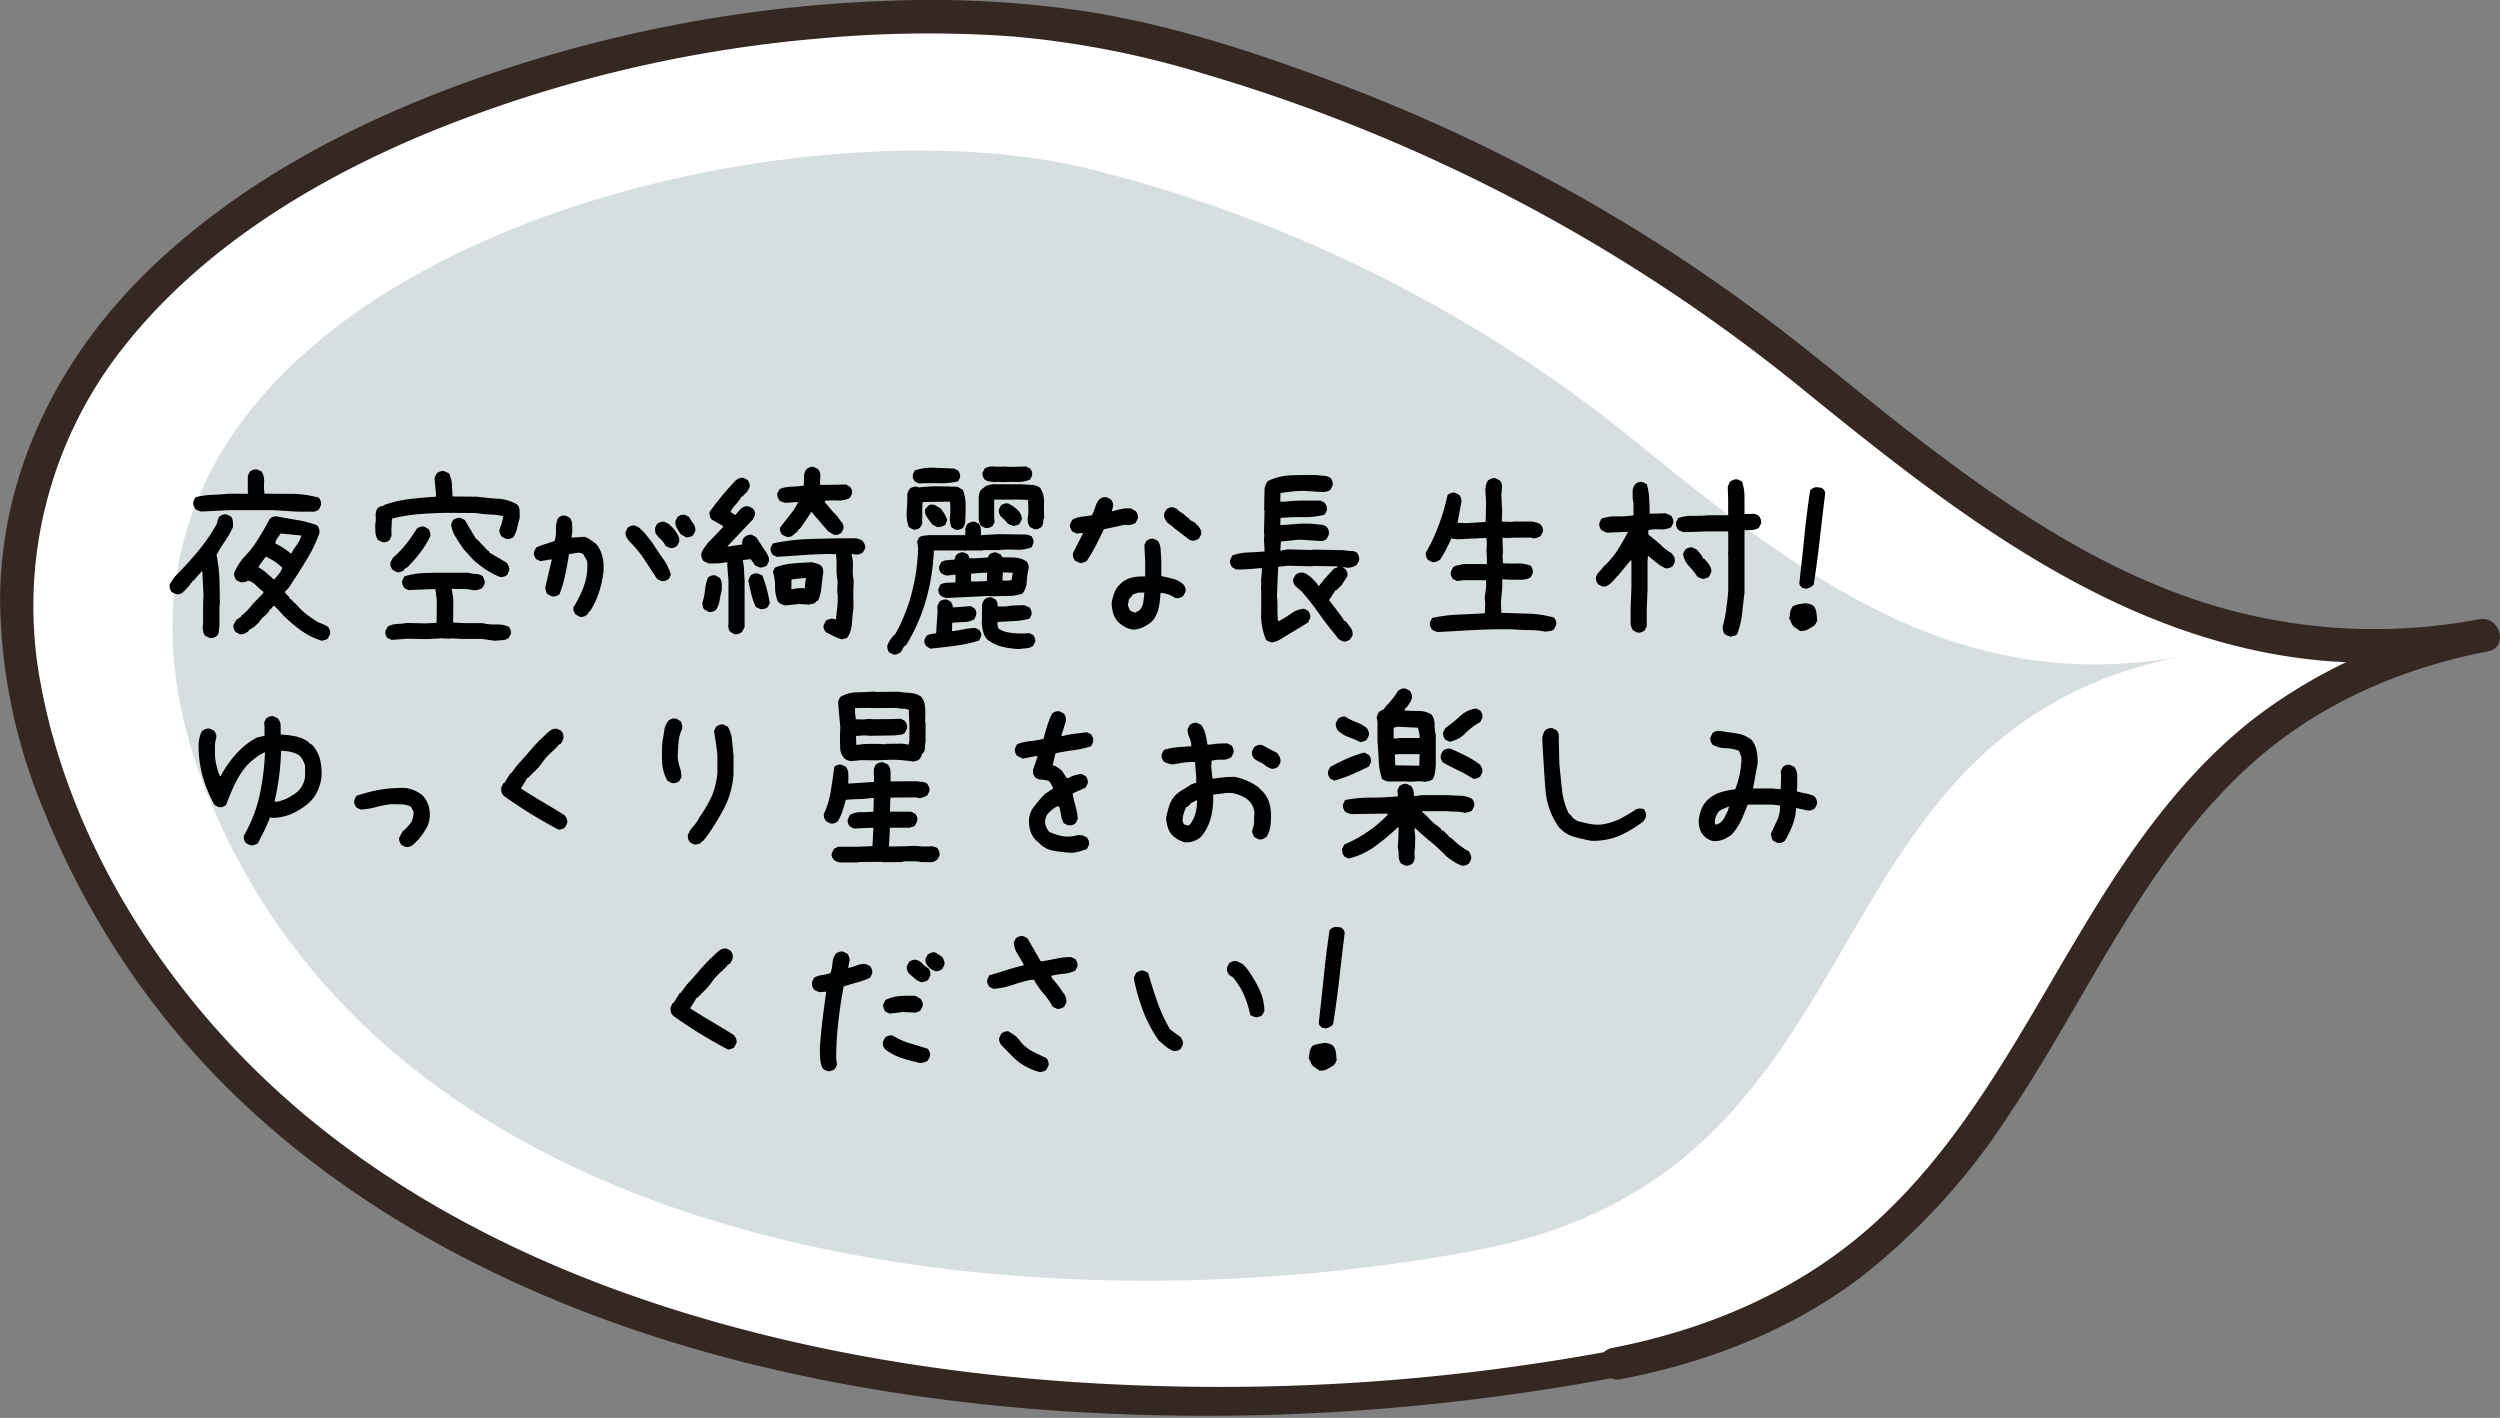
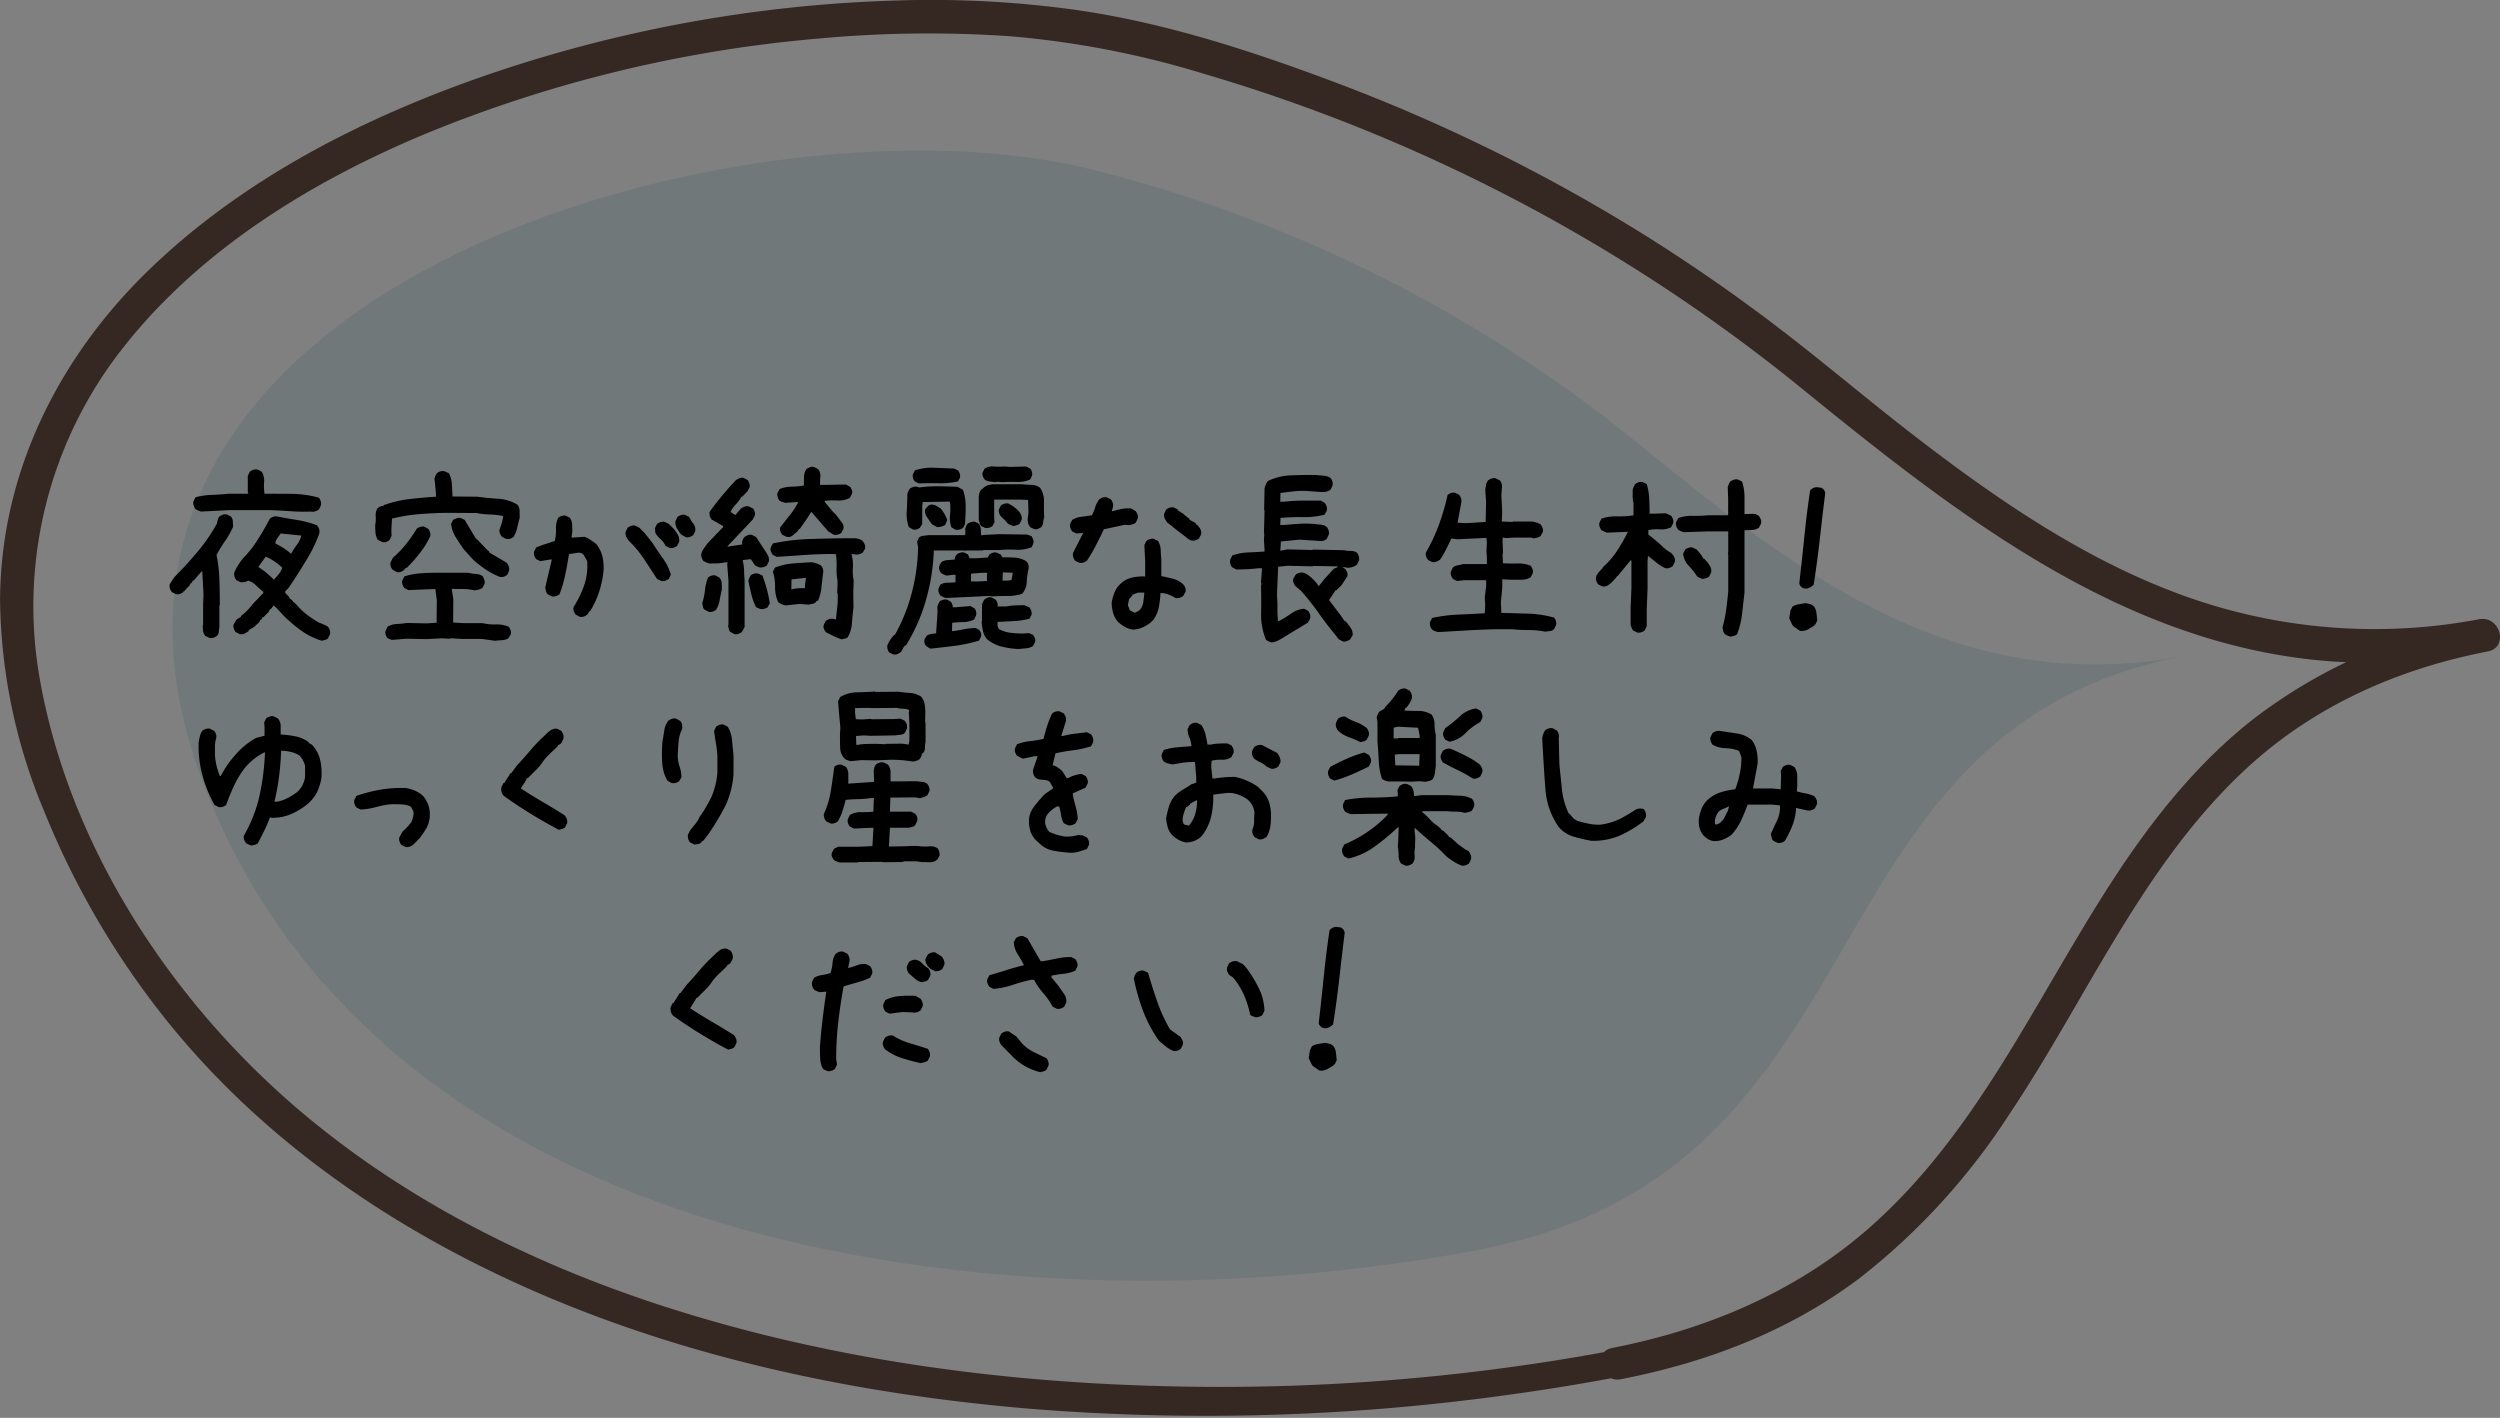
<svg xmlns="http://www.w3.org/2000/svg" id="グループ_2686" data-name="グループ 2686" width="307.04" height="174.135" viewBox="0 0 307.04 174.135">
  <rect x="0" y="0" width="307.04" height="174.135" fill="#808080" stroke="none" />
  <defs>
    <clipPath id="clip-path">
      <rect id="長方形_684" data-name="長方形 684" width="307.04" height="174.135" fill="none" />
    </clipPath>
  </defs>
  <g id="グループ_1235" data-name="グループ 1235" transform="translate(0 0)" clip-path="url(#clip-path)">
-     <path id="パス_5057" data-name="パス 5057" d="M221.323,44.972C246.14,65.147,269.885,83.8,304.229,77.239c-59.274,11.313-43.417,77.388-106.489,89.431C133.467,178.956,35.547,170.322,6.495,98.079c-30.789-76.56,82-106.587,132.7-94.057a210.793,210.793,0,0,1,82.127,40.95" transform="translate(0.774 0.79)" fill="#fff" />
    <path id="パス_5058" data-name="パス 5058" d="M205.486,50.749c20.257,16.468,39.639,31.689,67.673,26.337-48.384,9.234-35.44,63.168-86.922,73-52.464,10.029-132.39,2.981-156.1-55.987C5,31.606,97.063,7.1,138.45,17.323a172.052,172.052,0,0,1,67.036,33.425" transform="translate(-4.669 3.419)" fill="#385c61" opacity="0.2" />
    <path id="パス_5059" data-name="パス 5059" d="M198.08,165.868a262.516,262.516,0,0,1-56.309,4.343c-19.926-.576-39.871-3.363-58.919-9.351-18.23-5.731-35.737-14.634-49.763-27.772-13.746-12.876-24.57-30.23-28.066-48.9a51.218,51.218,0,0,1,9.995-41.367C24.562,30.612,38.42,22.156,52.573,16.3a163.662,163.662,0,0,1,48.346-11.6A145.979,145.979,0,0,1,124.1,4.457a113.576,113.576,0,0,1,23.773,4.613A210.608,210.608,0,0,1,221.4,47.809c18.98,15.418,39.4,31.481,64.733,33.406A74.634,74.634,0,0,0,305.555,80l-1.087-3.946a64.462,64.462,0,0,0-27.706,12.236c-6.958,5.445-12.488,12.431-17.282,19.8-9.561,14.694-16.726,31.28-30.226,42.982-8.854,7.674-19.827,12.266-31.262,14.478-2.512.487-1.448,4.325,1.06,3.84,10.542-2.04,20.683-5.9,29.311-12.4a81.679,81.679,0,0,0,18.381-20.108c9.647-14.367,16.492-31.006,29.514-42.838C284.5,86.553,294.685,82.1,305.555,80c2.586-.5,1.487-4.428-1.087-3.946a69.032,69.032,0,0,1-37.681-3.415c-11.62-4.454-22.033-11.667-31.825-19.225-5.208-4.02-10.23-8.271-15.43-12.3q-8.336-6.454-17.273-12.071a214.271,214.271,0,0,0-38.189-18.889c-10.23-3.856-20.894-7.335-31.747-8.909A128.928,128.928,0,0,0,109.976.066,170.279,170.279,0,0,0,60.131,9.094C44.756,14.356,29.65,22.007,17.949,33.476,7,44.214.007,58.359,0,73.864a68.975,68.975,0,0,0,5.463,25.89,102.408,102.408,0,0,0,15.474,26.167C33.31,141.09,49.96,152.078,67.912,159.562c18.7,7.8,38.838,11.826,58.977,13.488A269.35,269.35,0,0,0,186,171.2q6.505-.9,12.957-2.139c2.1-.4,1.206-3.592-.881-3.2" transform="translate(0.01 0)" fill="#352722" />
    <path id="パス_18501" data-name="パス 18501" d="M-98.112-.051-98.646-.3A1.213,1.213,0,0,1-98.9-.889a4.5,4.5,0,0,1-.051-.686l.051-.051V-4.24l.051-1.066L-99-8.2h-.1l-.965,1.117h-.1l-.152.3h-.1l-.152.3-.3.3-.355.406h-.1v.1a1.515,1.515,0,0,1-.432.229.927.927,0,0,1-.482.025l-.508-.254a1.516,1.516,0,0,1-.229-.432,1.1,1.1,0,0,1-.025-.533l.559-.863q1.523-1.523,2.882-3.148A22.136,22.136,0,0,0-97.2-14.092q.051-.254.1-.457a1.144,1.144,0,0,1,.2-.406,1.515,1.515,0,0,1,.432-.229.927.927,0,0,1,.482-.025l.508.254a1.042,1.042,0,0,1,.229.584q.025.33.025.686a10.559,10.559,0,0,1-.99,1.752,16.377,16.377,0,0,0-1.041,1.7,17.758,17.758,0,0,1,.355,3.021q.051,1.549.051,3.123l-.051.051v2.615q-.051.3-.076.609A.786.786,0,0,1-97.2-.3a1.515,1.515,0,0,1-.432.229A.927.927,0,0,1-98.112-.051ZM-84.325.3A8.5,8.5,0,0,1-86.839-.939a18,18,0,0,1-2.234-1.9l-.812-.889-.355-.3-.355.457h-.1l-.152.33-.406.406-.254.254h-.1l-.152.3h-.1l-.152.3-.66.609-.609.355v.1a2.876,2.876,0,0,1-.508.33,1.018,1.018,0,0,1-.609.076l-.508-.254a1.516,1.516,0,0,1-.229-.432.927.927,0,0,1-.025-.482l.355-.609.559-.355v-.1a6.371,6.371,0,0,0,.762-.673,8.181,8.181,0,0,0,.66-.774l1.32-1.371v-.152A9.548,9.548,0,0,1-92.4-6.5a2.2,2.2,0,0,0-.99-.584.873.873,0,0,1-.432.178,4.373,4.373,0,0,1-.482.025l-.508-.254a1.516,1.516,0,0,1-.229-.432,1.1,1.1,0,0,1-.025-.533,6.957,6.957,0,0,1,.457-.863q.254-.406.559-.812a12.736,12.736,0,0,0,1.676-2.057q.711-1.092,1.32-2.209l.355-.66a1.515,1.515,0,0,1,.432-.229.927.927,0,0,1,.482-.025q1.32.254,2.463.432a12.524,12.524,0,0,1,2.387.635,1.08,1.08,0,0,1,.279.457,1.225,1.225,0,0,1,.025.559,17.331,17.331,0,0,1-1.562,3.225Q-87.245-7.9-88.413-6.17l-.406.406v.2l.3.3.152.152.152.3h.1l.254.254v.1h.1l.406.406A7.557,7.557,0,0,0-86.09-2.856a13.894,13.894,0,0,0,1.409.927A5.98,5.98,0,0,1-84.1-1.7a5.29,5.29,0,0,1,.533.279,1.516,1.516,0,0,1,.229.432.927.927,0,0,1,.025.482L-83.564,0a.753.753,0,0,1-.355.2ZM-90.14-7.236v-.051a6.519,6.519,0,0,0,.559-.635,2.828,2.828,0,0,0,.406-.736,5.957,5.957,0,0,0-.965-.787,8.115,8.115,0,0,0-1.066-.584l-.914,1.27.813.559.457.406.406.355.254.254Zm2.082-3.2a8.791,8.791,0,0,1,.686-1.066,3.1,3.1,0,0,0,.533-1.117l-2.539-.254q-.2.3-.406.584a1.4,1.4,0,0,0-.254.635q.508.254.99.559a7.216,7.216,0,0,1,.939.711Zm2.361-5.129a20.65,20.65,0,0,1-2.387-.038q-1.244-.089-2.514-.14h-5.1l-3.428.178a2.512,2.512,0,0,1-.381-.127,2.047,2.047,0,0,1-.33-.178,1.476,1.476,0,0,1-.229-.444.98.98,0,0,1-.025-.5l.254-.508a9.217,9.217,0,0,1,2.019-.292q1.054-.038,2.069-.14h2.387v-.1l-.051-.051v-2.057l.254-.508a1.515,1.515,0,0,1,.432-.229,1.014,1.014,0,0,1,.508-.025l.508.254a2.082,2.082,0,0,1,.3,1.295,6.588,6.588,0,0,0,.051,1.422q1.574,0,3.3.013a12.955,12.955,0,0,1,3.377.47,1.476,1.476,0,0,1,.229.444.98.98,0,0,1,.025.5l-.254.508a1.448,1.448,0,0,1-.457.229A1.225,1.225,0,0,1-85.7-15.564ZM-75.734.2l-.533-.229a1.319,1.319,0,0,1-.216-.419.971.971,0,0,1-.013-.47l.254-.508a2.345,2.345,0,0,1,1.13-.33,9.952,9.952,0,0,0,1.231-.127l2.387.051,1.27-.076.025-2.768-.178-1.371-.812.025-2.514.1-.482-.254a1.516,1.516,0,0,1-.229-.432.927.927,0,0,1-.025-.482l.254-.508a8.674,8.674,0,0,1,2.12-.394q1.079-.063,2.247-.063h3.453a4.386,4.386,0,0,0,.952.152,1.568,1.568,0,0,1,.851.279,2.7,2.7,0,0,1,.2.457.927.927,0,0,1,.025.482l-.254.482a1.416,1.416,0,0,1-.482.229,2.21,2.21,0,0,1-.584.076,5.215,5.215,0,0,0-1.27-.152q-.66,0-1.422-.025v.1l.178,1.168-.025,2.869,1.27.076h2.336A6.377,6.377,0,0,0-62.95-1.7a3.711,3.711,0,0,1,1.587.279,1.516,1.516,0,0,1,.229.432.926.926,0,0,1,.025.482l-.279.482a1.461,1.461,0,0,1-.762.254q-.432.025-.914.076L-64.689.076h-2.387L-68.447,0l-.2.051L-69.564,0l-1.879.1L-73.881.051Zm13.279-7.744a8.816,8.816,0,0,1-1.727-.9A14.086,14.086,0,0,1-65.73-9.648L-66.9-10.943q-.482-.686-.965-1.46a3.938,3.938,0,0,1-.584-1.638l.254-.508a2.7,2.7,0,0,1,.457-.2.927.927,0,0,1,.482-.025l.482.229,1.346,2.26.1.051v.1h.1l.33.355.508.533.229.254.406.355v.1l2.158,1.27a3.479,3.479,0,0,1,.229.432.92.92,0,0,1,.051.533l-.229.508a1.516,1.516,0,0,1-.432.229A.927.927,0,0,1-62.455-7.541ZM-75.1-8.125l-.508-.279a1.26,1.26,0,0,1-.254-.432.948.948,0,0,1,0-.533l.279-.533a12.2,12.2,0,0,0,1.625-1.688,18.379,18.379,0,0,0,1.295-1.866,1.515,1.515,0,0,1,.432-.229.927.927,0,0,1,.482-.025l.508.279a1.293,1.293,0,0,1,.216.432,1.027,1.027,0,0,1,.013.482,11.179,11.179,0,0,1-1.206,1.968A18.058,18.058,0,0,1-73.83-8.709l-.355.2v.1a1.811,1.811,0,0,1-.432.241A.847.847,0,0,1-75.1-8.125Zm-1.828-3.707-.508-.254a1.909,1.909,0,0,1-.292-.863q-.038-.457-.038-.965a4.172,4.172,0,0,0,.063-1.092,1.523,1.523,0,0,1,.241-.99,3.067,3.067,0,0,1,.33-.19.652.652,0,0,1,.381-.063l.025-.1a14.2,14.2,0,0,1,3.148-.749q1.6-.19,3.275-.292V-17.8l-.178-1.777a1.17,1.17,0,0,1,.114-.381,3.066,3.066,0,0,1,.19-.33,1.293,1.293,0,0,1,.432-.216,1.027,1.027,0,0,1,.482-.013l.559.254a3.519,3.519,0,0,1,.355,1.346q.051.736.076,1.5l3.047.025q1.27.178,2.552.254a5.116,5.116,0,0,1,2.349.711,1.117,1.117,0,0,1,.292.749q.013.444.013.9-.178.609-.3,1.193a3.847,3.847,0,0,1-.457,1.143,1.293,1.293,0,0,1-.432.216,1.027,1.027,0,0,1-.482.013l-.508-.254a2.221,2.221,0,0,1-.254-.432.806.806,0,0,1-.025-.533,6.18,6.18,0,0,0,.267-.762,5.533,5.533,0,0,0,.165-.812,8.631,8.631,0,0,0-1.65-.2,9.746,9.746,0,0,1-1.625-.178l-3.656-.025q-1.727.025-3.428.165a20.05,20.05,0,0,0-3.3.546l-.076,1.422.025.711-.254.508a1.569,1.569,0,0,1-.419.229A.82.82,0,0,1-76.927-11.832Zm24.283,9.191-.508-.279a1.516,1.516,0,0,1-.229-.432.926.926,0,0,1-.025-.482,12.721,12.721,0,0,0,1.295-2.641,7.53,7.53,0,0,0,.381-3l-.457-.812a.753.753,0,0,0-.355-.2,1.038,1.038,0,0,0-.457,0l-.965.152q-.2,1.27-.457,2.514a14.64,14.64,0,0,1-.711,2.412,1.476,1.476,0,0,1-.444.229.98.98,0,0,1-.5.025l-.508-.254a.758.758,0,0,1-.2-.381q-.051-.229-.1-.432l.813-3.453h-.2l-1.219.2L-58-9.725a1.516,1.516,0,0,1-.229-.432.926.926,0,0,1-.025-.482l.254-.508a9.307,9.307,0,0,1,1.143-.432q.584-.178,1.143-.381a5.313,5.313,0,0,0,.152-1.473,2.808,2.808,0,0,1,.279-1.371,1.516,1.516,0,0,1,.432-.229.927.927,0,0,1,.482-.025l.508.254a1.478,1.478,0,0,1,.279.787q.025.432.025.889l-.1.762h.1l1.473-.1a2.323,2.323,0,0,1,.686.33q.33.229.635.432l.254.254a4.1,4.1,0,0,1,.686,1.574,5.941,5.941,0,0,1,.076,1.828,12.091,12.091,0,0,1-.559,2.463,11.036,11.036,0,0,1-1.066,2.26h-.1l-.152.3a1.214,1.214,0,0,1-.457.33A1.025,1.025,0,0,1-52.645-2.641Zm10.029-4.393-.533-.254-1.523-2.336a13.559,13.559,0,0,0-1.777-2.184,2.74,2.74,0,0,1-.432-.559,1.1,1.1,0,0,1-.127-.711l.254-.508a1.516,1.516,0,0,1,.432-.229.927.927,0,0,1,.482-.025l.508.254.2.2.254.254.2.2.965,1.219q.609.965,1.282,1.9a6.488,6.488,0,0,1,.978,2.006l-.254.508a1.516,1.516,0,0,1-.432.229A.927.927,0,0,1-42.616-7.033ZM-41.6-11.1l-.508-.254a2.4,2.4,0,0,0-.6-.812,3.6,3.6,0,0,1-.647-.762l-.051-.609.254-.508a1.476,1.476,0,0,1,.444-.229.98.98,0,0,1,.5-.025l.508.254.66.66a8.365,8.365,0,0,1,.457.711,1.306,1.306,0,0,1,.152.813l-.254.508a1.516,1.516,0,0,1-.432.229A.927.927,0,0,1-41.6-11.1Zm1.98-1.32-.609-.355q-.254-.355-.482-.736a1.41,1.41,0,0,1-.178-.889l.254-.508a1.516,1.516,0,0,1,.432-.229.927.927,0,0,1,.482-.025l.508.254a5.336,5.336,0,0,0,.508.813,1.263,1.263,0,0,1,.254.914l-.254.508a1.516,1.516,0,0,1-.432.229A.927.927,0,0,1-39.62-12.416ZM-20.466.127a6.185,6.185,0,0,1-.99-.394l-.939-.47a1.648,1.648,0,0,1-.254-.406.739.739,0,0,1-.025-.508l.254-.508a1.932,1.932,0,0,1,.444-.2.98.98,0,0,1,.5-.025l.3.076q.076-.787.165-1.574a9.652,9.652,0,0,0,.038-1.65l-.051-.051.051-1.422a7.5,7.5,0,0,1-.127-1.65,10.91,10.91,0,0,0-.076-1.676l-.736-.025q-1.777.025-3.529.152t-3,.2l-.508-.254a2.019,2.019,0,0,1-.229-.444.742.742,0,0,1,0-.47l.254-.482a26.133,26.133,0,0,1,4.773-.546q2.717-.089,5.408-.089.229.051.432.114a1.355,1.355,0,0,1,.406.216,2.4,2.4,0,0,1,.254.419.869.869,0,0,1,.051.521l-.279.482a1.264,1.264,0,0,1-.457.216,1.365,1.365,0,0,1-.559.013l-.355-.051v.1a5,5,0,0,1,.152,1.6,5.968,5.968,0,0,0,.1,1.574l-.051,1.422.025,1.9q-.127.939-.19,1.892a3.963,3.963,0,0,1-.5,1.714.668.668,0,0,1-.355.19Q-20.263.076-20.466.127ZM-33.644-.508l-.508-.279a.674.674,0,0,1-.19-.368q-.038-.216-.089-.419l.051-.051V-7.059l-.152-2.006.051-.254h-.355a4.917,4.917,0,0,1-.939.114q-.482.013-.99.013-.2-.076-.381-.152a2.047,2.047,0,0,1-.33-.178,1.522,1.522,0,0,1-.2-.406,1.014,1.014,0,0,1-.025-.508,2.243,2.243,0,0,1,.343-.66l.444-.609,1.854-1.93.025-.152-1.422-.812a1.319,1.319,0,0,1-.216-.419,1.171,1.171,0,0,1-.013-.521q.711-.99,1.523-1.968t1.676-1.892a2.221,2.221,0,0,1,.432-.254.92.92,0,0,1,.533-.051l.508.279a1.522,1.522,0,0,1,.2.406.927.927,0,0,1,.025.482l-.254.482-.635.66h-.1a5.129,5.129,0,0,1-.724.978,3.259,3.259,0,0,0-.622.9l.584.381.686-.787a1.811,1.811,0,0,1,.432-.241,1,1,0,0,1,.533-.038l.508.254a1.182,1.182,0,0,1,.229.419.743.743,0,0,1,0,.47l-.254.482-3.123,3.3h.178l1.676-.254a1.046,1.046,0,0,1,.025-.521,1.047,1.047,0,0,1,.254-.394,1.516,1.516,0,0,1,.432-.229.927.927,0,0,1,.482-.025l.508.279,1.066,1.625a4.5,4.5,0,0,1,.381.635,1.115,1.115,0,0,1,.1.736l-.254.508a3.29,3.29,0,0,1-.432.178.927.927,0,0,1-.482.025l-.508-.229-.432-.635-.1-.127h-.152l-.813.1-.025.1a5.048,5.048,0,0,1,.165,1.168q.013.584.063,1.193v5.764l-.33.609a1.516,1.516,0,0,1-.432.229A.927.927,0,0,1-33.644-.508ZM-36.817-3.25l-.508-.279a.564.564,0,0,1-.19-.355q-.038-.229-.089-.432a7.567,7.567,0,0,0,.343-1.6,5.927,5.927,0,0,1,.368-1.549,1.516,1.516,0,0,1,.432-.229.927.927,0,0,1,.482-.025l.508.279a1.119,1.119,0,0,1,.267.7q.013.394.013.774-.152.609-.267,1.27A3.318,3.318,0,0,1-35.9-3.5a1.516,1.516,0,0,1-.432.229A.927.927,0,0,1-36.817-3.25Zm6.322-.355L-31-3.834a7.853,7.853,0,0,1-.571-1.574q-.19-.787-.368-1.65a2.982,2.982,0,0,1,.127-.355,2.047,2.047,0,0,1,.178-.33,1.12,1.12,0,0,1,.432-.2,1.158,1.158,0,0,1,.482,0l.508.229a16.117,16.117,0,0,1,.533,1.638q.229.851.381,1.765l-.279.508a1.637,1.637,0,0,1-.432.19A1.027,1.027,0,0,1-30.5-3.605Zm3.148-.432a2.228,2.228,0,0,1-.508-.152,1.709,1.709,0,0,1-.432-.279,4.366,4.366,0,0,1-.368-1.841,5.928,5.928,0,0,0-.267-1.866l.254-.508a7.645,7.645,0,0,1,2.2-.508q1.181-.1,2.349-.152.3.076.559.152a2.239,2.239,0,0,1,.508.229.916.916,0,0,1,.279.482,1.138,1.138,0,0,1,0,.584q-.1.838-.19,1.688a5.165,5.165,0,0,1-.419,1.587l-.254.1v.076a.87.87,0,0,1-.432.216q-.229.038-.482.089l-1.117-.076Zm2.361-2.107v-.381l.127-.889h-.1l-1.676.178-.025,1.219h.1a3.58,3.58,0,0,1,.762-.127A6.506,6.506,0,0,1-24.985-6.145Zm-2.26-6.322-.533-.254a1.569,1.569,0,0,1-.229-.419.874.874,0,0,1-.025-.47q.609-.787,1.206-1.536A9.593,9.593,0,0,0-25.8-16.732h-.254l-1.346.1q-.178-.051-.368-.114a1.429,1.429,0,0,1-.343-.165,1.448,1.448,0,0,1-.229-.457.945.945,0,0,1-.025-.482l.279-.482a4.041,4.041,0,0,1,1.473-.292,9.377,9.377,0,0,0,1.5-.14q0-.559.013-1.092a1.589,1.589,0,0,1,.317-.939,1.923,1.923,0,0,1,.457-.229.782.782,0,0,1,.482,0l.482.254a1.313,1.313,0,0,1,.267.914q-.038.508-.038,1.016h.66l2.514-.051.508.279a1.2,1.2,0,0,1,.229.406.782.782,0,0,1,0,.482l-.254.482a2.8,2.8,0,0,1-1.485.317,10.9,10.9,0,0,0-1.587.038v.152l1.041,1.244.279.254.279.355q.254.355.508.673a.937.937,0,0,1,.178.774l-.254.482a1.293,1.293,0,0,1-.432.216,1.129,1.129,0,0,1-.508.013l-.66-.406-.406-.457L-24.2-15.539q-.33.533-.686,1.054t-.736,1.054h-.1l-.152.279-.622.521A.813.813,0,0,1-27.245-12.467ZM-14.134,1.98l-.482-.229a1.047,1.047,0,0,1-.216-.406,1.2,1.2,0,0,1-.038-.457,3.6,3.6,0,0,1,.33-.647,4.385,4.385,0,0,1,.432-.571l.2-.152a21.718,21.718,0,0,0,2.057-5.154,23.7,23.7,0,0,0,.762-5.535l-.127-.686.229-.508a1,1,0,0,1,.546-.229q.292-.025.622-.076H-5.3l.025-.432-.025-.279a1.241,1.241,0,0,1,.1-.368,2.337,2.337,0,0,1,.178-.317,2.122,2.122,0,0,1,.419-.2,1.075,1.075,0,0,1,.47-.051l.482.229a1.213,1.213,0,0,1,.267.711q.013.381.038.711h.2l.051-.025,2.006-.1,3.4.051.533.2a2.122,2.122,0,0,1,.2.419.793.793,0,0,1,.025.444l-.2.482a4.45,4.45,0,0,1-1.942.317,12.115,12.115,0,0,0-1.993.038H-3.064l-.051.051H-5.172l-.229.051-.051-.051H-9.158a25.116,25.116,0,0,1-.952,6.043A22.014,22.014,0,0,1-12.56.838a.777.777,0,0,0-.368.368,3.708,3.708,0,0,1-.267.47,2.4,2.4,0,0,1-.419.254A.869.869,0,0,1-14.134,1.98ZM1.252,1.32A10.623,10.623,0,0,1-.792,1.028a4.75,4.75,0,0,1-1.815-.9,2.218,2.218,0,0,1-.508-1,8.81,8.81,0,0,1-.178-1.181l.051-.051V-4.113a2.982,2.982,0,0,1,.127-.355,1.313,1.313,0,0,1,.178-.3A1.2,1.2,0,0,1-2.531-5a.842.842,0,0,1,.457-.025l.482.254a1.229,1.229,0,0,1,.229.394.874.874,0,0,1,.025.47H-.322A8.361,8.361,0,0,1,.8-4.037q.559-.025,1.168-.025l.635.279a1.645,1.645,0,0,1,.216.444.971.971,0,0,1,.013.47L2.6-2.412a9.593,9.593,0,0,1-1.955.3l-1.98.1v.482l.152.381A3.869,3.869,0,0,0,.2-.686a11.618,11.618,0,0,0,1.562.1l.787-.051.482.229a1.569,1.569,0,0,1,.229.419.793.793,0,0,1,.025.444L3.03.939a1.782,1.782,0,0,1-.863.292Q1.684,1.27,1.252,1.32ZM-9.59,1.27-10.047.99A.922.922,0,0,1-10.288.6.971.971,0,0,1-10.3.127l.279-.457a1.58,1.58,0,0,1,.559-.2q.3-.051.584-.076L-8.7-3.25l-.025-.609A2.084,2.084,0,0,1-8.6-4.228a2.337,2.337,0,0,1,.178-.317A1.269,1.269,0,0,1-8-4.735a.983.983,0,0,1,.47-.013l.457.254a2.337,2.337,0,0,1,.178.317.665.665,0,0,1,.051.368h.355l1.854-.152.457.279a.714.714,0,0,1,.2.368.908.908,0,0,1,0,.521l-.229.482A2.983,2.983,0,0,1-5.5-1.993q-.686.013-1.4.089L-6.924-.889h.178q.686-.1,1.333-.229A8.763,8.763,0,0,1-4.029-1.27l.457.254a1.355,1.355,0,0,1,.216.406A.609.609,0,0,1-3.369-.2L-3.6.279a17.867,17.867,0,0,1-2.92.635Q-8.041,1.117-9.59,1.27Zm1.93-6.221a2.084,2.084,0,0,1-.368-.127,2.337,2.337,0,0,1-.317-.178,1.059,1.059,0,0,1-.216-.394.971.971,0,0,1-.013-.47l.229-.482a1.782,1.782,0,0,1,.889-.229,9.21,9.21,0,0,0,.965-.051v-.914h-.33l-.736.1a2.084,2.084,0,0,1-.368-.127A2.337,2.337,0,0,1-8.244-8a1.229,1.229,0,0,1-.229-.394.874.874,0,0,1-.025-.47l.254-.482A1.48,1.48,0,0,1-7.469-9.6q.444-.025.876-.076a.708.708,0,0,1,.076-.343q.076-.14.178-.292a2.122,2.122,0,0,1,.419-.2.874.874,0,0,1,.47-.025l.482.229.2.482H-4l1.473-.1.2-.381a1.522,1.522,0,0,1,.406-.2.842.842,0,0,1,.457-.025l.508.229.229.355q.838,0,1.536.038a3.021,3.021,0,0,1,1.384.444,1.017,1.017,0,0,1,.254.419,1.071,1.071,0,0,1,.025.521,9.205,9.205,0,0,0-.216,1.6,2.445,2.445,0,0,1-.546,1.447,5.477,5.477,0,0,1-1.79.279q-.978,0-1.917.051l-.381-.051Zm5.027-2.082v-.711l.051-.3h-.635l-1.371.1v.965h.838ZM.389-7.16l.152-.889L-.677-8.1-.728-7.084h.686Zm-12.137-6.221-.482-.279a4.845,4.845,0,0,1-.254-1.98q.076-1.041.076-2.107a2.061,2.061,0,0,1,.14-.355,1.713,1.713,0,0,1,.19-.3,1.637,1.637,0,0,1,.432-.19.929.929,0,0,1,.457-.013l.229.076a16.849,16.849,0,0,1,2.361-.14q1.193.013,2.361.063l.66.381a5.828,5.828,0,0,1,.33,1.993q0,1.079-.076,2.2l-.254.482a1.687,1.687,0,0,1-.419.19,1.171,1.171,0,0,1-.521.013L-7-13.635a3.327,3.327,0,0,1-.165-1.523,6.942,6.942,0,0,0-.013-1.625h-.33l-3.021.051-.051.609v2.082l-.279.457a1.293,1.293,0,0,1-.432.216A.766.766,0,0,1-11.748-13.381Zm14.9-.025-.482-.254a1.309,1.309,0,0,1-.241-.47,2.04,2.04,0,0,1-.063-.521l.1-.762L2.42-16.986l-.889-.051H-1.744V-14.8l.051.533-.254.482a1.522,1.522,0,0,1-.406.2,1.014,1.014,0,0,1-.508.025l-.482-.229a1.167,1.167,0,0,1-.2-.394q-.051-.19-.1-.419v-2.818q.051-.254.1-.47a.754.754,0,0,1,.254-.394l.432-.355a1.388,1.388,0,0,1,.419-.178l.444-.1H1.684q.584.051,1.181.076a1.773,1.773,0,0,1,1.028.355,2.9,2.9,0,0,1,.482,1.727q-.025.965.025,1.9a2.316,2.316,0,0,0-.127.622.937.937,0,0,1-.229.571,1.569,1.569,0,0,1-.419.229A.874.874,0,0,1,3.157-13.406ZM.643-13.787a2.982,2.982,0,0,1-.355-.127q-.178-.076-.33-.152L-.424-14.5l-.482-.457a1.2,1.2,0,0,1-.229-.406.927.927,0,0,1-.025-.482l.254-.482a1.522,1.522,0,0,1,.406-.2,1.014,1.014,0,0,1,.508-.025l.736.432v.1h.1l.254.229.178.2a1.648,1.648,0,0,1,.3.482,1.025,1.025,0,0,1,.051.559l-.254.482a.886.886,0,0,1-.343.178Q.846-13.838.643-13.787Zm-9.395.127-.609-.33q-.279-.355-.622-.876a1.262,1.262,0,0,1-.241-.978l.355-.406a.717.717,0,0,1,.432-.178,1.449,1.449,0,0,1,.482.1l.635.381a4.712,4.712,0,0,1,.508.736,3.177,3.177,0,0,1,.3.686l-.254.609a2.425,2.425,0,0,1-.482.2A1.3,1.3,0,0,1-8.752-13.66Zm-2.26-5.357-.482-.254a1.059,1.059,0,0,1-.216-.394.971.971,0,0,1-.013-.47l.229-.482a6.383,6.383,0,0,1,2.374-.33q1.282.051,2.45.1l.482.229a1.319,1.319,0,0,1,.216.419,1.121,1.121,0,0,1,.038.444l-.254.482a9.151,9.151,0,0,1-2.311.229Q-9.742-19.068-11.011-19.018Zm9.42-.152q-.355-.051-.7-.089a1.281,1.281,0,0,1-.622-.241,1.569,1.569,0,0,1-.229-.419.793.793,0,0,1-.025-.444l.254-.482A1.771,1.771,0,0,1-1.795-21.1a7.947,7.947,0,0,0,1.27,0l.736.051L2.166-21.1l.508.254a1.047,1.047,0,0,1,.216.406.929.929,0,0,1,.013.457l-.229.482a3.792,3.792,0,0,1-1.638.3q-.876-.025-1.714.025l-.736-.051Zm16.97,18.1a2.54,2.54,0,0,1-1.016-.3A4.987,4.987,0,0,1,13.5-1.98a2.841,2.841,0,0,1-.635-1.13,4.644,4.644,0,0,1-.178-1.282,7.03,7.03,0,0,1,.279-1.066,3.4,3.4,0,0,1,.533-.965l.2-.2a3.017,3.017,0,0,1,1.4-.812,5.548,5.548,0,0,1,1.7-.152V-9.471l-.1-1.98.254-.508a1.516,1.516,0,0,1,.432-.229.927.927,0,0,1,.482-.025l.508.254a2.284,2.284,0,0,1,.33,1.092q.025.584.076,1.193v2.031q.711.152,1.422.33a2.914,2.914,0,0,1,1.27.686,1.26,1.26,0,0,1,.254.432.927.927,0,0,1,.025.482l-.279.508a1.516,1.516,0,0,1-.432.229,1.1,1.1,0,0,1-.533.025,5.139,5.139,0,0,0-.863-.432,2.638,2.638,0,0,0-.965-.178,13.41,13.41,0,0,1-.2,1.727,4.015,4.015,0,0,1-.66,1.549l-.355.355a4.731,4.731,0,0,1-.965.584A3.387,3.387,0,0,1,15.379-1.066Zm.711-2.361a1.892,1.892,0,0,0,.482-1.016Q16.648-5,16.7-5.611h-.762l-.711.254v.1L14.82-4.8l-.152.711.254.66.609.3ZM8.726-9.268l-.533-.254a1.516,1.516,0,0,1-.229-.432,1.1,1.1,0,0,1-.025-.533l1.244-2.437h-.2l-.635.051-.508-.254a1.516,1.516,0,0,1-.229-.432.927.927,0,0,1-.025-.482l.254-.508a2.868,2.868,0,0,1,1.155-.381q.647-.076,1.257-.178a4.757,4.757,0,0,0,.406-.978,2.921,2.921,0,0,1,.508-.978,1.516,1.516,0,0,1,.432-.229.927.927,0,0,1,.482-.025l.508.254a1.516,1.516,0,0,1,.229.432,1.1,1.1,0,0,1,.025.533l-.152.482h.152q.508-.152,1.066-.267a4.1,4.1,0,0,1,1.168-.063l.559.33a1.516,1.516,0,0,1,.229.432.927.927,0,0,1,.025.482l-.254.508a1.144,1.144,0,0,1-.406.2q-.2.051-.457.1l-.457-.051-2.59.559q-.457.965-.965,1.955a19.337,19.337,0,0,1-1.117,1.9,1.516,1.516,0,0,1-.432.229A.927.927,0,0,1,8.726-9.268ZM22.513-12.01a1.059,1.059,0,0,1-.47-.229q-.216-.178-.419-.33L20.3-13.584l-.152-.152-.609-.457a2.876,2.876,0,0,1-.33-.508,1.018,1.018,0,0,1-.076-.609l.254-.508a1.516,1.516,0,0,1,.432-.229.927.927,0,0,1,.482-.025l.508.254v.1l.711.457.152.152.584.457v.1l.66.355.152.152v.1h.1a2.346,2.346,0,0,1,.406.533,1,1,0,0,1,.1.635l-.254.508a1.516,1.516,0,0,1-.432.229A.927.927,0,0,1,22.513-12.01ZM32.349.508a2.512,2.512,0,0,1-.381-.127,1.335,1.335,0,0,1-.33-.2,7.905,7.905,0,0,1-.6-3.212q.038-1.663-.013-3.39l.051-.254-.051-.2.127-1.727H30.7q-.66.076-1.333.114t-1.384.038l-.508-.279a1.293,1.293,0,0,1-.216-.432,1.027,1.027,0,0,1-.013-.482l.254-.533a6.58,6.58,0,0,1,1.942-.368q1-.038,2.019-.114v-.2l-.076-1.27.051-.711-.051-.051.076-2.793-.051-.051.051-2.666a2.289,2.289,0,0,1,.152-.482,2.221,2.221,0,0,1,.254-.432,7.067,7.067,0,0,1,2.856-.7q1.562-.063,3.085-.038.457.051.939.089a1.633,1.633,0,0,1,.838.292,1.275,1.275,0,0,1,.216.444.983.983,0,0,1,.013.47l-.254.508a1.371,1.371,0,0,1-.584.254,2.453,2.453,0,0,1-.609.025L36.538-18.1a10.915,10.915,0,0,0-1.587.063q-.774.089-1.536.19l-.025,1.066h.559a19,19,0,0,1,2.2-.127h2.222l.482.279a1.516,1.516,0,0,1,.229.432,1.014,1.014,0,0,1,.025.508l-.279.508a9.892,9.892,0,0,1-2.679.3,24,24,0,0,0-2.729.1l-.025.863h.457q.914-.076,1.815-.14a12.523,12.523,0,0,1,1.866.013q.406.051.838.089a1.3,1.3,0,0,1,.736.292,1.516,1.516,0,0,1,.229.432.948.948,0,0,1,0,.533l-.254.508a1.293,1.293,0,0,1-.432.216,1.027,1.027,0,0,1-.482.013l-2.437-.152-2.26.229-.076,1.117h.1l.762-.152,3.072.076.051-.051,3.859.076a3.01,3.01,0,0,0,.825.089,1.237,1.237,0,0,1,.774.241,2.012,2.012,0,0,1,.2.432,1.014,1.014,0,0,1,.025.508l-.254.508a1.926,1.926,0,0,1-.571.292,2.038,2.038,0,0,1-.6.089l-.508-.1v.1l.254.152a1.516,1.516,0,0,1,.229.432.782.782,0,0,1,0,.482L40.905-6.5l-.635.609h-.1l-.508.787-.279.406,1.523,2.006.355.559h.1l.152.152a6.885,6.885,0,0,1,.559.749,1.315,1.315,0,0,1,.2.876l-.3.482a1.516,1.516,0,0,1-.432.229.927.927,0,0,1-.482.025L40.55.1l-.381-.508q-1.143-1.371-2.082-2.717a29.639,29.639,0,0,0-2.133-2.691L35.269-6.4a1.26,1.26,0,0,1-.254-.432.926.926,0,0,1-.025-.482l.3-.508a1.293,1.293,0,0,1,.432-.216,1.235,1.235,0,0,1,.533-.013,1.955,1.955,0,0,1,.546.279q.241.178.5.406l.254.254.355.406.152.254h.1l.66-.838,1.143-1.244.457-.2v-.1l-3-.051-.051.051L34.3-8.912l-1.168.127L32.983-5.23a13.243,13.243,0,0,1,.063,1.536,13.844,13.844,0,0,0,.063,1.562h.152a13.3,13.3,0,0,0,1.473-.914,3.137,3.137,0,0,1,1.574-.584l.508.254a1.448,1.448,0,0,1,.229.457.865.865,0,0,1,0,.508l-.254.482L33.9-.178a7.1,7.1,0,0,1-.762.444A2.421,2.421,0,0,1,32.349.508Zm33.6-1.32a10.083,10.083,0,0,0-2.031-.2q-1.041,0-2.057-.1H59.78Q58-1.066,56.25-.965l-3.479.2a2.3,2.3,0,0,1-.406-.127,2.047,2.047,0,0,1-.33-.178,1.516,1.516,0,0,1-.229-.432.926.926,0,0,1-.025-.482l.254-.508a18.091,18.091,0,0,1,3.225-.419q1.625-.063,3.25-.165l.051-1.066L58.51-5q.051-.508.127-1.041a4.692,4.692,0,0,0,.025-1.092H55.92l-.812.1L54.6-7.287a1.516,1.516,0,0,1-.229-.432.926.926,0,0,1-.025-.482l.254-.508a1.213,1.213,0,0,1,.584-.254,3.859,3.859,0,0,0,.635-.152h2.945v-.914l-.051-.66.051-1.016-.051-.609h-.3l-3.3.152-.711-.1q-.3.66-.635,1.32a11.8,11.8,0,0,1-.736,1.27,2.087,2.087,0,0,1-.444.254.972.972,0,0,1-.546.051l-.508-.254a1.516,1.516,0,0,1-.229-.432.926.926,0,0,1-.025-.482,22.01,22.01,0,0,0,1.612-3.453,28.292,28.292,0,0,0,1.054-3.631,1.516,1.516,0,0,1,.432-.229.927.927,0,0,1,.482-.025l.508.254a1.516,1.516,0,0,1,.229.432,1.1,1.1,0,0,1,.025.533l-.457,2.463,1.066.051,2.387-.152.051-2.463-.1-1.523q.051-.3.1-.584a1.192,1.192,0,0,1,.254-.533,1.516,1.516,0,0,1,.432-.229.927.927,0,0,1,.482-.025l.508.254a.894.894,0,0,1,.254.482,1.691,1.691,0,0,1,0,.584l-.051.762.1,2.006-.051,1.219,1.32.051.051-.051H64.3a4.554,4.554,0,0,1,.559.127,2.239,2.239,0,0,1,.508.229,1.811,1.811,0,0,1,.241.432.847.847,0,0,1,.038.482l-.279.508a1.144,1.144,0,0,1-.406.2q-.2.051-.457.1l-.3-.1H62.065l-.914.051-.457-.051v.508l.051,1.27-.051.406.051.965q.863.051,1.752.025a4.083,4.083,0,0,1,1.65.279,1.516,1.516,0,0,1,.229.432A.927.927,0,0,1,64.4-8l-.254.508a2.178,2.178,0,0,1-1.143.3H61.76l-1.117-.051a8.178,8.178,0,0,1-.025,1.447q-.076.686-.127,1.4l.051,1.27,3.3.1a13.33,13.33,0,0,1,3.174.482,1.516,1.516,0,0,1,.229.432.927.927,0,0,1,.025.482l-.254.508a.761.761,0,0,1-.482.229Q66.254-.863,65.95-.812ZM88.709-.2a2.512,2.512,0,0,1-.381-.127A2.047,2.047,0,0,1,88-.508a.758.758,0,0,1-.2-.381q-.051-.229-.1-.432a15.544,15.544,0,0,0,.457-2.2q.152-1.13.254-2.247v-4.469l-.051-.254.051-.051v-2.59H85.916l-2.945.1a2.512,2.512,0,0,1-.381-.127,2.047,2.047,0,0,1-.33-.178,1.516,1.516,0,0,1-.229-.432.927.927,0,0,1-.025-.482l.254-.508a4.668,4.668,0,0,1,1.777-.279,13.73,13.73,0,0,0,1.879-.076H88.4v-1.9l-.051-1.523a2.512,2.512,0,0,1,.127-.381,2.047,2.047,0,0,1,.178-.33,1.476,1.476,0,0,1,.444-.229.98.98,0,0,1,.5-.025l.508.254a6.062,6.062,0,0,1,.3,1.93v2.057q.457,0,.939-.025a1.148,1.148,0,0,1,.838.279,1.516,1.516,0,0,1,.229.432.927.927,0,0,1,.025.482l-.254.508a1.549,1.549,0,0,1-.838.279q-.482.025-.939.025v7.668q-.152,1.32-.3,2.628A9.911,9.911,0,0,1,89.5-.508a.754.754,0,0,1-.368.2Q88.912-.254,88.709-.2ZM77.232-.711l-.508-.254a2.047,2.047,0,0,1-.178-.33,2.512,2.512,0,0,1-.127-.381V-3.783l.1-2.387v-3.4h-.1l-1.6,1.93h-.1v.1l-.559.609a3.138,3.138,0,0,1-.533.432,1.008,1.008,0,0,1-.686.127l-.508-.254a1.516,1.516,0,0,1-.229-.432.927.927,0,0,1-.025-.482,1.528,1.528,0,0,1,.406-.66,4.035,4.035,0,0,0,.508-.609,9.815,9.815,0,0,0,1.727-2.031,24.941,24.941,0,0,0,1.27-2.234h-.1l-2.488.1-.66-.3a1.516,1.516,0,0,1-.229-.432.927.927,0,0,1-.025-.482l.254-.508a5.3,5.3,0,0,1,1.9-.279,11.492,11.492,0,0,0,2.031-.127v-1.549a2.761,2.761,0,0,1-.1-.762v-.812a2.512,2.512,0,0,1,.127-.381,2.047,2.047,0,0,1,.178-.33,1.515,1.515,0,0,1,.432-.229.927.927,0,0,1,.482-.025l.508.254a7.149,7.149,0,0,1,.3,1.752q.051.939.051,1.879h.508l1.473-.051.66.3a1.516,1.516,0,0,1,.229.432.927.927,0,0,1,.025.482l-.254.508a2.622,2.622,0,0,1-1.371.254,4.864,4.864,0,0,0-1.422.1v.559l.355.254.355.3q.508.406,1.016.889a5.091,5.091,0,0,0,1.066.787,1.989,1.989,0,0,1,.381.508,1.018,1.018,0,0,1,.076.609l-.254.508a1.515,1.515,0,0,1-.432.229.927.927,0,0,1-.482.025,5.083,5.083,0,0,1-1.092-.686q-.533-.432-1.041-.838L78.5-9.42v3.4L78.4-3.58v2.107l-.254.508a1.515,1.515,0,0,1-.432.229A.927.927,0,0,1,77.232-.711Zm8.074-6.576a2.512,2.512,0,0,1-.381-.127,2.047,2.047,0,0,1-.33-.178,8.715,8.715,0,0,0-1.041-1.32,2.491,2.491,0,0,1-.686-1.473l.254-.508a1.515,1.515,0,0,1,.432-.229.927.927,0,0,1,.482-.025l.508.254.559.66.254.457h.1l.406.457a3.135,3.135,0,0,1,.355.559,1.1,1.1,0,0,1,.1.66l-.254.508a.753.753,0,0,1-.355.2Zm12.7,1.193-.457-.076a3.181,3.181,0,0,1-.292-.279.554.554,0,0,1-.114-.381q.33-2.869.622-5.738t.7-5.586a1.249,1.249,0,0,1,.368-.292.988.988,0,0,1,.47-.114l.559.076a1.155,1.155,0,0,1,.317.279.8.8,0,0,1,.14.406q-.33,2.641-.647,5.484T98.9-6.576a1.757,1.757,0,0,1-.381.292A2.059,2.059,0,0,1,98.011-6.094Zm-.787,5.18-.812-.559a2.221,2.221,0,0,1-.254-.432q-.1-.229-.254-.533l.051-.3.1-.66.254-.508a2.421,2.421,0,0,1,.787-.279q.432-.076.838-.127a4.554,4.554,0,0,1,.559.127,1.08,1.08,0,0,1,.457.279,1.7,1.7,0,0,1,.3.813l.1.914-.254.508H99v.1q-.406.254-.812.482A1.626,1.626,0,0,1,97.224-.914ZM-92.928,25.451a2.512,2.512,0,0,1-.381-.127,2.047,2.047,0,0,1-.33-.178,1.516,1.516,0,0,1-.229-.432.927.927,0,0,1-.025-.482,17.285,17.285,0,0,0,1.93-4.951,29.953,29.953,0,0,0,.66-5.256h-.1a7.1,7.1,0,0,0-1.168.736,8.313,8.313,0,0,0-1.066.99,10.989,10.989,0,0,0-1.422,2.26q-.559,1.193-1.016,2.463a1.515,1.515,0,0,1-.432.229.927.927,0,0,1-.482.025l-.508-.254a16.139,16.139,0,0,1-1.485-3.631,13.767,13.767,0,0,1-.47-3.986,5.768,5.768,0,0,1,.152-.812,2.289,2.289,0,0,1,.3-.686,1.476,1.476,0,0,1,.444-.229.98.98,0,0,1,.5-.025l.508.254a1.516,1.516,0,0,1,.229.432.927.927,0,0,1,.025.482,3.353,3.353,0,0,0-.152,1.016v1.092a8.251,8.251,0,0,0,.2,1.295,8.214,8.214,0,0,0,.406,1.244h.1a13.2,13.2,0,0,1,1.828-2.641,9.491,9.491,0,0,1,2.539-2.057l1.016-.254V10.852l-.051-.508.254-.508a1.515,1.515,0,0,1,.432-.229.927.927,0,0,1,.482-.025l.508.254a1.352,1.352,0,0,1,.355.914v1.066a12.258,12.258,0,0,1,1.828.229,4.338,4.338,0,0,1,1.625.711v.1l.3.152.178.152a4.113,4.113,0,0,1,.939,1.854,7.305,7.305,0,0,1,.127,2.209,6.492,6.492,0,0,1-.508,1.625,4.453,4.453,0,0,1-1.092,1.422,8.553,8.553,0,0,1-2.057,1.295,5.9,5.9,0,0,1-2.412.482L-90.693,22q-.3.812-.686,1.6t-.787,1.549a.753.753,0,0,1-.355.2Zm4.113-5.687a7.977,7.977,0,0,0,1.27-.736,2.647,2.647,0,0,0,.914-1.143,2.354,2.354,0,0,0,.254-1.066V15.65a3.43,3.43,0,0,0-.279-.686,2.488,2.488,0,0,0-.432-.584,3.623,3.623,0,0,0-1.066-.432,5.255,5.255,0,0,0-1.168-.127q-.051,1.625-.254,3.174t-.559,3.072h.152a1.917,1.917,0,0,0,.609-.1Q-89.068,19.865-88.814,19.764Zm14.771,5.865-.508-.254a1.516,1.516,0,0,1-.229-.432.927.927,0,0,1-.025-.482l.406-.736a6.025,6.025,0,0,0,.584-.559,6.976,6.976,0,0,0,.533-.66q.1-.3.178-.609a1.708,1.708,0,0,0,.025-.66l-.3-.559a2.773,2.773,0,0,0-1.143-.279q-.635-.025-1.244-.025a10.857,10.857,0,0,0-1.9.355,8.451,8.451,0,0,1-1.9.3l-.508-.254a1.516,1.516,0,0,1-.229-.432.927.927,0,0,1-.025-.482l.254-.508a18.854,18.854,0,0,1,2.945-.762,15.72,15.72,0,0,1,3.148-.2,4.962,4.962,0,0,1,1.041.3,4.165,4.165,0,0,1,.939.559l.152.152a3.53,3.53,0,0,1,.66,1.244,3.641,3.641,0,0,1,.1,1.5,3.382,3.382,0,0,1-.457,1.295,12.145,12.145,0,0,1-.812,1.168l-.2.2-.254.254-.2.2a1.353,1.353,0,0,1-.457.3A1.025,1.025,0,0,1-74.043,25.629Zm18.834-2.107q-1.727-.914-3.428-1.955t-3.326-2.209a1.068,1.068,0,0,1-.279-.482,1.351,1.351,0,0,1-.025-.584l.254-.508h.1l.762-1.219h.1l.711-.965q.813-.863,1.6-1.8a18.709,18.709,0,0,1,1.7-1.777l.2-.2a4.611,4.611,0,0,1,.635-.533,1.12,1.12,0,0,1,.787-.178l.508.254a1.516,1.516,0,0,1,.229.432,1.2,1.2,0,0,1,.025.559l-.254.508-.152.152-.254.1v.1l-.355.355-.2.2q-.457.406-.812.787a6.547,6.547,0,0,0-.66.838l-.355.457-.355.355-.355.355-.355.355-.254.254h-.1l-.152.3-.609.965q1.32.863,2.666,1.65t2.717,1.65a2.221,2.221,0,0,1,.254.432.92.92,0,0,1,.051.533l-.254.508a.753.753,0,0,1-.355.2Zm16.625,1.8-.508-.254a1.516,1.516,0,0,1-.229-.432,1.1,1.1,0,0,1-.025-.533l.254-.508q.3-.381.635-.787a3.838,3.838,0,0,0,.533-.863,16.306,16.306,0,0,0,1.5-2.564,9.946,9.946,0,0,0,.686-2.818V14.432q-.051-.762-.178-1.523t-.229-1.523l.254-.533a1.516,1.516,0,0,1,.432-.229.927.927,0,0,1,.482-.025l.508.254a3.976,3.976,0,0,1,.533,1.676q.076.889.178,1.8v2.336a10.867,10.867,0,0,1-.965,3.834A30.31,30.31,0,0,1-36.807,24l-.3.406-.406.508h-.1l-.1.152a.758.758,0,0,1-.381.2A2.219,2.219,0,0,1-38.585,25.324ZM-41.4,17.758l-.482-.279a4.948,4.948,0,0,1-.635-2.209,18.211,18.211,0,0,1,.025-2.539q.127-.711.229-1.409a2.489,2.489,0,0,1,.533-1.231,1.562,1.562,0,0,1,.47-.216.9.9,0,0,1,.5.013l.482.279a1.116,1.116,0,0,1,.2.444,1.475,1.475,0,0,1,0,.546,4.571,4.571,0,0,0-.432,1.6q-.076.863-.1,1.8a4.852,4.852,0,0,0,.254,1.282,3.65,3.65,0,0,1,.2,1.231l-.279.482a1.6,1.6,0,0,1-.457.216A.947.947,0,0,1-41.4,17.758Zm20.687,9.775a2.512,2.512,0,0,1-.381-.127,2.047,2.047,0,0,1-.33-.178,2.049,2.049,0,0,1-.241-.406.647.647,0,0,1-.013-.457l.254-.508.508-.254h2.336l1.879-.076.127-2.26-.812.025-1.574.076-.508-.254A1.569,1.569,0,0,1-19.7,22.7a.874.874,0,0,1-.025-.47l.254-.533a2.582,2.582,0,0,1,1.371-.343,13.1,13.1,0,0,0,1.523-.063l.051-1.676-.508.025a11.643,11.643,0,0,1-1.447.114q-.736.013-1.5.089-.178.711-.394,1.371a6.558,6.558,0,0,1-.571,1.27,1.516,1.516,0,0,1-.432.229.927.927,0,0,1-.482.025l-.508-.254a1.4,1.4,0,0,1-.241-.406,1,1,0,0,1-.038-.533,10.84,10.84,0,0,0,.838-2.793q.229-1.447.432-2.971a1.2,1.2,0,0,1,.406-.229.927.927,0,0,1,.482-.025l.533.254a1.563,1.563,0,0,1,.3.965v1.117l.152-.025,3-.2q0-.609-.025-1.168a1.533,1.533,0,0,1,.254-.965,1.516,1.516,0,0,1,.432-.229,1.1,1.1,0,0,1,.533-.025l.508.254a1.447,1.447,0,0,1,.33.939V17.58l3.2-.025q.355.051.686.076a1.172,1.172,0,0,1,.609.229,1.811,1.811,0,0,1,.241.432.847.847,0,0,1,.038.482l-.254.508a1.923,1.923,0,0,1-.457.229,3.539,3.539,0,0,1-.533.127l-.406-.1-3.148.025-.051,1.727h2.59l.508.254a1.2,1.2,0,0,1,.229.406.927.927,0,0,1,.025.482l-.254.533a.753.753,0,0,1-.355.2l-.406.1h-2.336l-.127,2.311,1.422-.025q.609,0,1.244-.038a6.751,6.751,0,0,1,1.244.038,5.477,5.477,0,0,0,1.054,0,1.591,1.591,0,0,1,1,.229,1.293,1.293,0,0,1,.216.432,1.3,1.3,0,0,1,.038.482l-.254.457a1.357,1.357,0,0,1-.952.355q-.5-.025-1.054-.025a3.848,3.848,0,0,0-.939-.089q-.482.013-.99-.013l-.508.1-2.285.025-.076-.051-2.92.025-.051.051Zm9.064-12.391q-.813-.127-1.65-.19a12.658,12.658,0,0,0-1.7-.013l-1.219.051-1.828-.025-1.32.127q-.2-.051-.381-.114a1.5,1.5,0,0,1-.33-.165,1.956,1.956,0,0,1-.584-1.371q-.025-.813-.025-1.625l.051-.838-.152-1.625q-.076-.813-.127-1.625l.254-.508a4,4,0,0,1,2.031-.584q1.117-.025,2.234-.1l.051.051,2.844-.025q.711.1,1.447.152a2.723,2.723,0,0,1,1.346.457,1.965,1.965,0,0,1,.419.914A6.18,6.18,0,0,1-10.2,9.15l-.025,1.168.051.051V12.73a3.5,3.5,0,0,0-.076.736.989.989,0,0,1-.279.686h-.1a.785.785,0,0,1-.076.355,2.838,2.838,0,0,1-.178.3.858.858,0,0,1-.355.216Q-11.448,15.092-11.651,15.143Zm-.584-2.082v-.1l.076-.355V10.5l-.076-1.422.051-.254a1.68,1.68,0,0,0-.762-.178,2.762,2.762,0,0,1-.762-.1l-2.742.025-.812-.025-1.574.025v.559l.1.813.813.025,1.066-.076.051.051,2.742-.025.813-.051.508.254a1.26,1.26,0,0,1,.254.432,1.1,1.1,0,0,1,.025.533l-.254.533a1.014,1.014,0,0,1-.559.229q-.3.025-.609.076l-3.047.051-.812-.051-.965.076.025,1.066.152.025a7.513,7.513,0,0,1,1.193-.114q.635-.013,1.244-.013l.965.051.051-.051,2.031-.025ZM7.665,26.34a17.556,17.556,0,0,1-2.209-.267,3.2,3.2,0,0,1-1.752-1,2.808,2.808,0,0,1-.99-1.358,4.373,4.373,0,0,1-.178-1.562,2.983,2.983,0,0,1,.609-1.473q.508-.66,1.066-1.27l.3-.3.965-.66v-.152a2.221,2.221,0,0,1-.254-.432.85.85,0,0,0-.355-.381,4.548,4.548,0,0,0-.838-.127,1.23,1.23,0,0,1-.736-.279,1.516,1.516,0,0,1-.229-.432,1.1,1.1,0,0,1-.025-.533L3.6,14.482H3.247l-1.473.3-.711-.355A1.516,1.516,0,0,1,.835,14a.927.927,0,0,1-.025-.482l.254-.508a6.27,6.27,0,0,1,1.6-.381,12.46,12.46,0,0,0,1.65-.279q.2-.813.457-1.612A10.426,10.426,0,0,1,5.38,9.227,1.516,1.516,0,0,1,5.811,9a.927.927,0,0,1,.482-.025l.508.254a1.516,1.516,0,0,1,.229.432,1.1,1.1,0,0,1,.025.533l-.559,1.8h.2a11.633,11.633,0,0,1,1.473-.279q.66-.076,1.473-.178l.508.254a1.516,1.516,0,0,1,.229.432,1.1,1.1,0,0,1,.025.533l-.254.508a11.864,11.864,0,0,1-2.158.482q-1.041.127-2.209.381L5.431,15.6a1.348,1.348,0,0,1,.533.2q.229.152.482.355l.2.2.508.813h.2a4.083,4.083,0,0,1,1.625-.508l.508.254a1.516,1.516,0,0,1,.229.432.927.927,0,0,1,.025.482l-.254.508q-.66.3-.787.355t-.787.355v.2q.152.711.355,1.447a7.493,7.493,0,0,1,.254,1.5l-.254.508a1.516,1.516,0,0,1-.432.229,1.1,1.1,0,0,1-.533.025L6.8,22.709a2.851,2.851,0,0,1-.33-.99,7.123,7.123,0,0,0-.229-1.041l-.2-.051a3.641,3.641,0,0,0-1.244.99,1.636,1.636,0,0,0-.279,1.092,1.963,1.963,0,0,0,.178.559,2.876,2.876,0,0,0,.33.508,7.1,7.1,0,0,0,1.9.571,4.864,4.864,0,0,0,1.65-.19l.559.051.508.254a1.516,1.516,0,0,1,.229.432.927.927,0,0,1,.025.482l-.254.508q-.457.152-.939.3A3.439,3.439,0,0,1,7.665,26.34Zm14.086-1.27a3.27,3.27,0,0,1-.889-.343,3.576,3.576,0,0,1-.787-.6,2.415,2.415,0,0,1-.508-.939,5.914,5.914,0,0,1-.2-1.092q.152-.762.355-1.447a3.628,3.628,0,0,1,.711-1.295,4.688,4.688,0,0,1,.99-.762q.533-.3,1.041-.66l.609-.2v-.66l-.152-1.879h-.3a7.714,7.714,0,0,0-1.27.1l-1.219.2q-.254-.051-.533-.127a1.728,1.728,0,0,1-.508-.229,1.516,1.516,0,0,1-.229-.432.927.927,0,0,1-.025-.482l.254-.508a7.508,7.508,0,0,1,1.65-.33q.863-.076,1.727-.127v-.152a2.989,2.989,0,0,0-.254-.952,2.386,2.386,0,0,1-.2-1l.254-.508a1.516,1.516,0,0,1,.432-.229.927.927,0,0,1,.482-.025l.508.254a3.334,3.334,0,0,1,.508,1.13q.152.622.254,1.282h.406a5.851,5.851,0,0,1,.99-.127q.533-.025,1.041-.025l.508.254a1.516,1.516,0,0,1,.229.432.927.927,0,0,1,.025.482l-.254.508a1.856,1.856,0,0,1-1.168.33,4.5,4.5,0,0,0-1.27.127l-.051.711.152,1.473h.254q.609-.1,1.219-.152t1.27-.051a7.425,7.425,0,0,1,1.473.457,7.812,7.812,0,0,1,1.371.762l.609.609a3.451,3.451,0,0,1,.825,1.5,5.944,5.944,0,0,1,.165,1.8,5.816,5.816,0,0,1-.114,1.168,3.376,3.376,0,0,1-.419,1.066,2.221,2.221,0,0,1-.432.254.92.92,0,0,1-.533.051l-.508-.254A1.516,1.516,0,0,1,30,24a1.1,1.1,0,0,1-.025-.533,2.41,2.41,0,0,0,.2-.99q0-.533.051-1.041a2.524,2.524,0,0,0-.279-.939,2.473,2.473,0,0,0-.686-.787,5.279,5.279,0,0,0-1.168-.559A3.378,3.378,0,0,0,26.778,19l-1.625.2A9.965,9.965,0,0,1,24.9,21.9a6.211,6.211,0,0,1-1.117,2.336l-.254.254a2.869,2.869,0,0,1-.838.444A3.037,3.037,0,0,1,21.751,25.07Zm.508-2.158a4.048,4.048,0,0,0,.711-1.4,6,6,0,0,0,.2-1.6h-.1l-.762.406v.1l-.355.3h-.1a5.068,5.068,0,0,0-.33.838,3.133,3.133,0,0,0-.127.889l.152.406.559.152Zm9.979-6.906-.533-.254a2.587,2.587,0,0,0-.736-.508,5.049,5.049,0,0,1-.787-.457,1.516,1.516,0,0,1-.229-.432.927.927,0,0,1-.025-.482l.254-.508a1.516,1.516,0,0,1,.432-.229,1.1,1.1,0,0,1,.533-.025L33,14.076a2.526,2.526,0,0,1,.33.533,1.123,1.123,0,0,1,.076.635l-.254.508a1.516,1.516,0,0,1-.432.229A.927.927,0,0,1,32.237,16.006Zm16.5,11.908-.508-.254a1.523,1.523,0,0,1-.3-.939,6.1,6.1,0,0,0-.1-1.092l.051-.863.051-1.549h-.1a28.41,28.41,0,0,1-2.844,2.361,8.859,8.859,0,0,1-3.225,1.473l-.508-.254a1.516,1.516,0,0,1-.229-.432,1.1,1.1,0,0,1-.025-.533l.254-.508a16.559,16.559,0,0,0,2.793-1.511,15.179,15.179,0,0,0,2.514-2.12l.051-.152h-.711l-3.834.051a2.512,2.512,0,0,1-.381-.127,2.047,2.047,0,0,1-.33-.178,1.516,1.516,0,0,1-.229-.432.926.926,0,0,1-.025-.482l.254-.508a16.538,16.538,0,0,1,3.2-.3q1.65,0,3.275-.152v-.254l-.051-.508.254-.508a1.516,1.516,0,0,1,.432-.229.927.927,0,0,1,.482-.025l.508.254a1.448,1.448,0,0,1,.279.559,2.717,2.717,0,0,1,.076.66h.254l.711-.1h3.2q.762.051,1.536.076a3.205,3.205,0,0,1,1.435.381,1.516,1.516,0,0,1,.229.432.926.926,0,0,1,.025.482l-.254.508a1.12,1.12,0,0,1-.432.2q-.229.051-.482.1a3.647,3.647,0,0,0-1.054-.152q-.546,0-1.1-.051H50.817v.1a7.779,7.779,0,0,1,.939.889,4.724,4.724,0,0,0,.99.838l.406.355v.1l.3.152.609.584v.1l.3.152.406.355.432.406.914.66.406.2a1.987,1.987,0,0,1,.254.457,1.025,1.025,0,0,1,.051.559l-.254.508a1.516,1.516,0,0,1-.432.229.927.927,0,0,1-.482.025,5.135,5.135,0,0,1-.965-.482q-.432-.279-.889-.635a21.53,21.53,0,0,0-1.93-1.8q-1.016-.838-1.98-1.727v.508a4.884,4.884,0,0,1,.076.99q-.025.3-.025.965a3.166,3.166,0,0,0-.051.99,1.305,1.305,0,0,1-.254.939,1.516,1.516,0,0,1-.432.229A.927.927,0,0,1,48.735,27.914Zm2.438-10.283a4.6,4.6,0,0,0-1.193-.051,7.632,7.632,0,0,1-1.244,0H46.6a2.512,2.512,0,0,1-.381-.127,2.047,2.047,0,0,1-.33-.178,8.215,8.215,0,0,1-.406-2.26q-.051-1.193-.152-2.361V10.242l-.1-.508a2.512,2.512,0,0,1,.127-.381,2.047,2.047,0,0,1,.178-.33l.609-.355.1-.152.1-.152a10.751,10.751,0,0,0,.838-.939,9.418,9.418,0,0,0,.686-.99,1.516,1.516,0,0,1,.432-.229.927.927,0,0,1,.482-.025l.508.254a1.516,1.516,0,0,1,.229.432,1.1,1.1,0,0,1,.025.533,2.64,2.64,0,0,1-.279.584,6.065,6.065,0,0,1-.381.533h-.1l-.152.355q.863.051,1.752.051a2.9,2.9,0,0,1,1.6.457,2.007,2.007,0,0,1,.355,1.181,5.269,5.269,0,0,0,.152,1.282V15.65q-.051.457-.1.863a2,2,0,0,1-.3.813,1.12,1.12,0,0,1-.432.2Q51.426,17.58,51.172,17.631Zm-11.146-.152-.508-.254a1.516,1.516,0,0,1-.229-.432.926.926,0,0,1-.025-.482l.254-.508q1.016-.559,2.044-1.016a14.976,14.976,0,0,1,2.146-.762l.559.3a1.516,1.516,0,0,1,.229.432.926.926,0,0,1,.025.482l-.254.508q-1.016.508-2.069.965A16.082,16.082,0,0,1,40.026,17.479Zm17.012-.254a16.4,16.4,0,0,0-1.815-1.016q-.952-.457-1.866-.965a1.516,1.516,0,0,1-.229-.432.926.926,0,0,1-.025-.482l.254-.508a1.516,1.516,0,0,1,.432-.229,1.1,1.1,0,0,1,.533-.025q.939.406,1.854.863A11.276,11.276,0,0,1,57.9,15.5a2.221,2.221,0,0,1,.254.432.92.92,0,0,1,.051.533l-.254.508a1.516,1.516,0,0,1-.432.229A.927.927,0,0,1,57.037,17.225ZM50.461,15.65v-.1l.051-1.32h-2.59l-.457.051v.152l.051,1.168ZM43.25,12.756a12.35,12.35,0,0,0-1.435-.609,3.851,3.851,0,0,1-1.333-.812,1.476,1.476,0,0,1-.229-.444.98.98,0,0,1-.025-.5l.254-.508a1.516,1.516,0,0,1,.432-.229.927.927,0,0,1,.482-.025,6.116,6.116,0,0,0,1.308.66,4.669,4.669,0,0,1,1.308.736,1.516,1.516,0,0,1,.229.432.926.926,0,0,1,.025.482l-.254.508a.753.753,0,0,1-.355.2Zm10.918-.051-.508-.254a1.516,1.516,0,0,1-.229-.432.926.926,0,0,1-.025-.482l.254-.508a16.354,16.354,0,0,0,1.79-1.447,3.593,3.593,0,0,1,1.993-.965l.508.254a1.516,1.516,0,0,1,.229.432.926.926,0,0,1,.025.482l-.254.508a7.535,7.535,0,0,0-1.815,1.358A3.662,3.662,0,0,1,54.168,12.705Zm-3.656-.457v-.3l-.2-.965-2.488-.127-.508.127V12.3h.508l.051-.051ZM71.58,24.867a21.939,21.939,0,0,1-2.171-.508,3.8,3.8,0,0,1-1.841-1.219,9.094,9.094,0,0,1-1.6-4.469q-.2-2.437-.406-6.449a3.3,3.3,0,0,1,.14-.5,1.737,1.737,0,0,1,.241-.444,1.275,1.275,0,0,1,.444-.216.983.983,0,0,1,.47-.013l.508.279a1.275,1.275,0,0,1,.216.444.983.983,0,0,1,.013.47l.076,3.2q.152,1.549.317,3.11a9.111,9.111,0,0,0,.825,2.958l.1.051L69.3,22a.708.708,0,0,0,.279.241,1.713,1.713,0,0,1,.3.19q.66.178,1.346.33a5.9,5.9,0,0,0,1.473.127,7.557,7.557,0,0,0,2.615-.812q1.041-.584,1.6-.952a1.181,1.181,0,0,1,1.168-.114,2.7,2.7,0,0,1,.2.457.948.948,0,0,1,0,.533L78,22.48a14.839,14.839,0,0,1-2.882,1.739A8.279,8.279,0,0,1,71.58,24.867Zm22.871.254-.508-.254a.758.758,0,0,1-.2-.381l-.1-.457q.355-.812.762-1.65a3.751,3.751,0,0,0,.355-1.854l-.914-.1H90.795q-.355.965-.787,1.9a7.249,7.249,0,0,1-1.143,1.752,3.858,3.858,0,0,1-1.016.609,3.055,3.055,0,0,1-1.168.229,1.851,1.851,0,0,1-.711-.229,3.039,3.039,0,0,1-.609-.482,2.371,2.371,0,0,1-.482-.939A3.181,3.181,0,0,1,84.8,22.2a5.407,5.407,0,0,1,.355-1.32,3.151,3.151,0,0,1,.813-1.117,4.268,4.268,0,0,1,1.549-.863,9.736,9.736,0,0,1,1.752-.355,11.768,11.768,0,0,0,.559-1.9,10.212,10.212,0,0,0,.2-2.057l-.3-.762a4.776,4.776,0,0,0-1.65-.33,3.365,3.365,0,0,1-1.6-.432,1.516,1.516,0,0,1-.229-.432.927.927,0,0,1-.025-.482l.254-.508a1.515,1.515,0,0,1,.432-.229,1.1,1.1,0,0,1,.533-.025l2.031.3A3.73,3.73,0,0,1,91.3,12.5a3.35,3.35,0,0,1,.609,1.371,6.066,6.066,0,0,1,.1,1.574l-.559,3h2.387l1.016.1.051-1.727-.051-.508.254-.508a1.515,1.515,0,0,1,.432-.229.927.927,0,0,1,.482-.025l.508.254a1.945,1.945,0,0,1,.355,1.143v1.244l-.051.609a9.609,9.609,0,0,0,1.079.254A3.943,3.943,0,0,1,99,19.408a2.221,2.221,0,0,1,.254.432.92.92,0,0,1,.051.533l-.254.508a1.515,1.515,0,0,1-.432.229,1.1,1.1,0,0,1-.533.025l-1.346-.3a6.675,6.675,0,0,1-.432,2.107,12.674,12.674,0,0,1-.939,1.93,1.515,1.515,0,0,1-.432.229A.927.927,0,0,1,94.451,25.121Zm-7.109-2.412A2.016,2.016,0,0,0,87.951,22l.406-.812.152-.508h-.1q-.3.152-.635.279a1.661,1.661,0,0,0-.584.381,3.01,3.01,0,0,0-.33.66,1.633,1.633,0,0,0-.076.762l.051.1h.2ZM-34.417,50.521q-1.727-.914-3.428-1.955t-3.326-2.209a1.068,1.068,0,0,1-.279-.482,1.351,1.351,0,0,1-.025-.584l.254-.508h.1l.762-1.219h.1l.711-.965q.813-.863,1.6-1.8a18.709,18.709,0,0,1,1.7-1.777l.2-.2a4.611,4.611,0,0,1,.635-.533,1.12,1.12,0,0,1,.787-.178l.508.254a1.516,1.516,0,0,1,.229.432,1.2,1.2,0,0,1,.025.559l-.254.508-.152.152-.254.1v.1l-.355.355-.2.2q-.457.406-.812.787a6.547,6.547,0,0,0-.66.838l-.355.457-.355.355-.355.355-.355.355-.254.254h-.1l-.152.3-.609.965q1.32.863,2.666,1.65t2.717,1.65a2.221,2.221,0,0,1,.254.432.92.92,0,0,1,.051.533l-.254.508a.753.753,0,0,1-.355.2Zm12.359,2.666a2.512,2.512,0,0,1-.381-.127,2.047,2.047,0,0,1-.33-.178,2.9,2.9,0,0,1-.343-1.244q-.038-.686-.038-1.422.127-1.727.33-3.428t.457-3.377h-.2l-.584.051a2.512,2.512,0,0,1-.381-.127,2.047,2.047,0,0,1-.33-.178,1.516,1.516,0,0,1-.229-.432,1.1,1.1,0,0,1-.025-.533l.254-.508a2.844,2.844,0,0,1,.978-.33,7.2,7.2,0,0,0,1.028-.229,5.243,5.243,0,0,0,.254-1.244A2.272,2.272,0,0,1-21.2,38.74a1.516,1.516,0,0,1,.432-.229.926.926,0,0,1,.482-.025l.508.254a1.516,1.516,0,0,1,.229.432,1.1,1.1,0,0,1,.025.533l-.152.762h.152q.508-.152.99-.33a2.358,2.358,0,0,1,1.041-.127l.508.254a1.516,1.516,0,0,1,.229.432.927.927,0,0,1,.025.482l-.254.508a9.991,9.991,0,0,1-1.6.584q-.838.229-1.65.482-.406,2.184-.66,4.418a39.771,39.771,0,0,0-.254,4.494l.1.711-.254.508a.753.753,0,0,1-.355.2Zm11.273-1.016q-1.168-.254-2.285-.609a6.823,6.823,0,0,1-2.082-1.092,1.516,1.516,0,0,1-.229-.432.927.927,0,0,1-.025-.482l.254-.508a1.516,1.516,0,0,1,.432-.229,1.1,1.1,0,0,1,.533-.025,8.263,8.263,0,0,0,2.082.939q1.117.33,2.209.686a1.476,1.476,0,0,1,.229.444.98.98,0,0,1,.025.5l-.254.508a1.407,1.407,0,0,1-.432.2Q-10.531,52.121-10.785,52.172ZM-14.594,46.1l-.508-.254a1.516,1.516,0,0,1-.229-.432.927.927,0,0,1-.025-.482l.254-.508a4.735,4.735,0,0,1,1.752-.482,14.952,14.952,0,0,1,1.955-.025l.609.355a1.516,1.516,0,0,1,.229.432.927.927,0,0,1,.025.482l-.254.508a1.516,1.516,0,0,1-.432.229,1.1,1.1,0,0,1-.533.025l-1.219-.051Zm3.961-3.859a1.9,1.9,0,0,1-.838-.432q-.381-.33-.736-.635a1.516,1.516,0,0,1-.229-.432.927.927,0,0,1-.025-.482l.254-.508a1.516,1.516,0,0,1,.432-.229.926.926,0,0,1,.482-.025,1.5,1.5,0,0,1,.736.457,2.72,2.72,0,0,0,.711.559,1.516,1.516,0,0,1,.229.432.927.927,0,0,1,.025.482l-.254.508a.754.754,0,0,1-.368.2Q-10.429,42.193-10.633,42.244Zm1.6-1.371-.508-.254-.355-.355a1.812,1.812,0,0,1-.241-.432.847.847,0,0,1-.038-.482l.279-.508a1.516,1.516,0,0,1,.432-.229.926.926,0,0,1,.482-.025l.813.508a1.987,1.987,0,0,1,.254.457,1.025,1.025,0,0,1,.051.559l-.254.508a1.516,1.516,0,0,1-.432.229A.926.926,0,0,1-9.033,40.873ZM3.91,53.289a7.47,7.47,0,0,1-1.9-.762,7.077,7.077,0,0,1-1.65-1.32L-.863,49.963a1.516,1.516,0,0,1-.229-.432.927.927,0,0,1-.025-.482l.254-.508a1.516,1.516,0,0,1,.432-.229.926.926,0,0,1,.482-.025l.914.609.762.914a5.233,5.233,0,0,0,1.422,1.028q.762.368,1.523.724a1.516,1.516,0,0,1,.229.432.927.927,0,0,1,.025.482l-.254.508a.753.753,0,0,1-.355.2Zm2.031-7.795-.508-.254a8.739,8.739,0,0,0-1.143-1.65,8.739,8.739,0,0,1-1.143-1.65H2.793a20.709,20.709,0,0,0-2.285.635,9.709,9.709,0,0,1-2.336.482l-.508-.254a1.516,1.516,0,0,1-.229-.432.927.927,0,0,1-.025-.482l.254-.508q1.066-.3,2.107-.635t2.107-.584v-.1q-.355-.66-.762-1.308A2.986,2.986,0,0,1,.66,37.344l.254-.508a1.516,1.516,0,0,1,.432-.229.926.926,0,0,1,.482-.025l.508.254,1.625,2.818h.3q.863-.152,1.7-.33a8.424,8.424,0,0,1,1.752-.178l.508.254a1.516,1.516,0,0,1,.229.432.927.927,0,0,1,.025.482l-.254.508A4.416,4.416,0,0,1,6.8,41.2a13.378,13.378,0,0,0-1.473.229l-.051.2L6.2,42.752q.3.457.635.914a1.543,1.543,0,0,1,.279,1.066l-.254.508a1.516,1.516,0,0,1-.432.229A.926.926,0,0,1,5.941,45.494Zm14.314,5.18a3.537,3.537,0,0,1-.939-.559q-.432-.355-.838-.711a16.16,16.16,0,0,1-1.942-3.656,25.51,25.51,0,0,1-1.13-3.961,2.512,2.512,0,0,1,.127-.381,2.047,2.047,0,0,1,.178-.33,1.516,1.516,0,0,1,.432-.229.926.926,0,0,1,.482-.025l.533.254q.508,1.777,1.117,3.529a20.091,20.091,0,0,0,1.574,3.428l1.27.914a2.221,2.221,0,0,1,.254.432.92.92,0,0,1,.051.533l-.254.508a1.516,1.516,0,0,1-.432.229A.926.926,0,0,1,20.256,50.674Zm10.182-4.113a3.051,3.051,0,0,1-.394-.127,1.864,1.864,0,0,1-.343-.178,11.994,11.994,0,0,0-.762-2.437,8.747,8.747,0,0,0-1.371-2.184l-.457-.3a1.516,1.516,0,0,1-.229-.432.927.927,0,0,1-.025-.482l.254-.508a1.516,1.516,0,0,1,.432-.229,1.1,1.1,0,0,1,.533-.025l.711.355.254.254.3.355a16.854,16.854,0,0,1,1.447,2.412,6.622,6.622,0,0,1,.66,2.717l-.254.508a.753.753,0,0,1-.355.2Zm8.551,1.346-.457-.076a3.181,3.181,0,0,1-.292-.279.554.554,0,0,1-.114-.381q.33-2.869.622-5.738t.7-5.586a1.249,1.249,0,0,1,.368-.292.988.988,0,0,1,.47-.114l.559.076a1.155,1.155,0,0,1,.317.279.8.8,0,0,1,.14.406q-.33,2.641-.647,5.484t-.774,5.738a1.757,1.757,0,0,1-.381.292A2.059,2.059,0,0,1,38.988,47.906Zm-.787,5.18-.812-.559a2.221,2.221,0,0,1-.254-.432q-.1-.229-.254-.533l.051-.3.1-.66.254-.508a2.421,2.421,0,0,1,.787-.279q.432-.076.838-.127a4.554,4.554,0,0,1,.559.127,1.08,1.08,0,0,1,.457.279,1.7,1.7,0,0,1,.3.813l.1.914-.254.508h-.1v.1q-.406.254-.812.482A1.626,1.626,0,0,1,38.2,53.086Z" transform="translate(123.846 78.393)" />
  </g>
</svg>